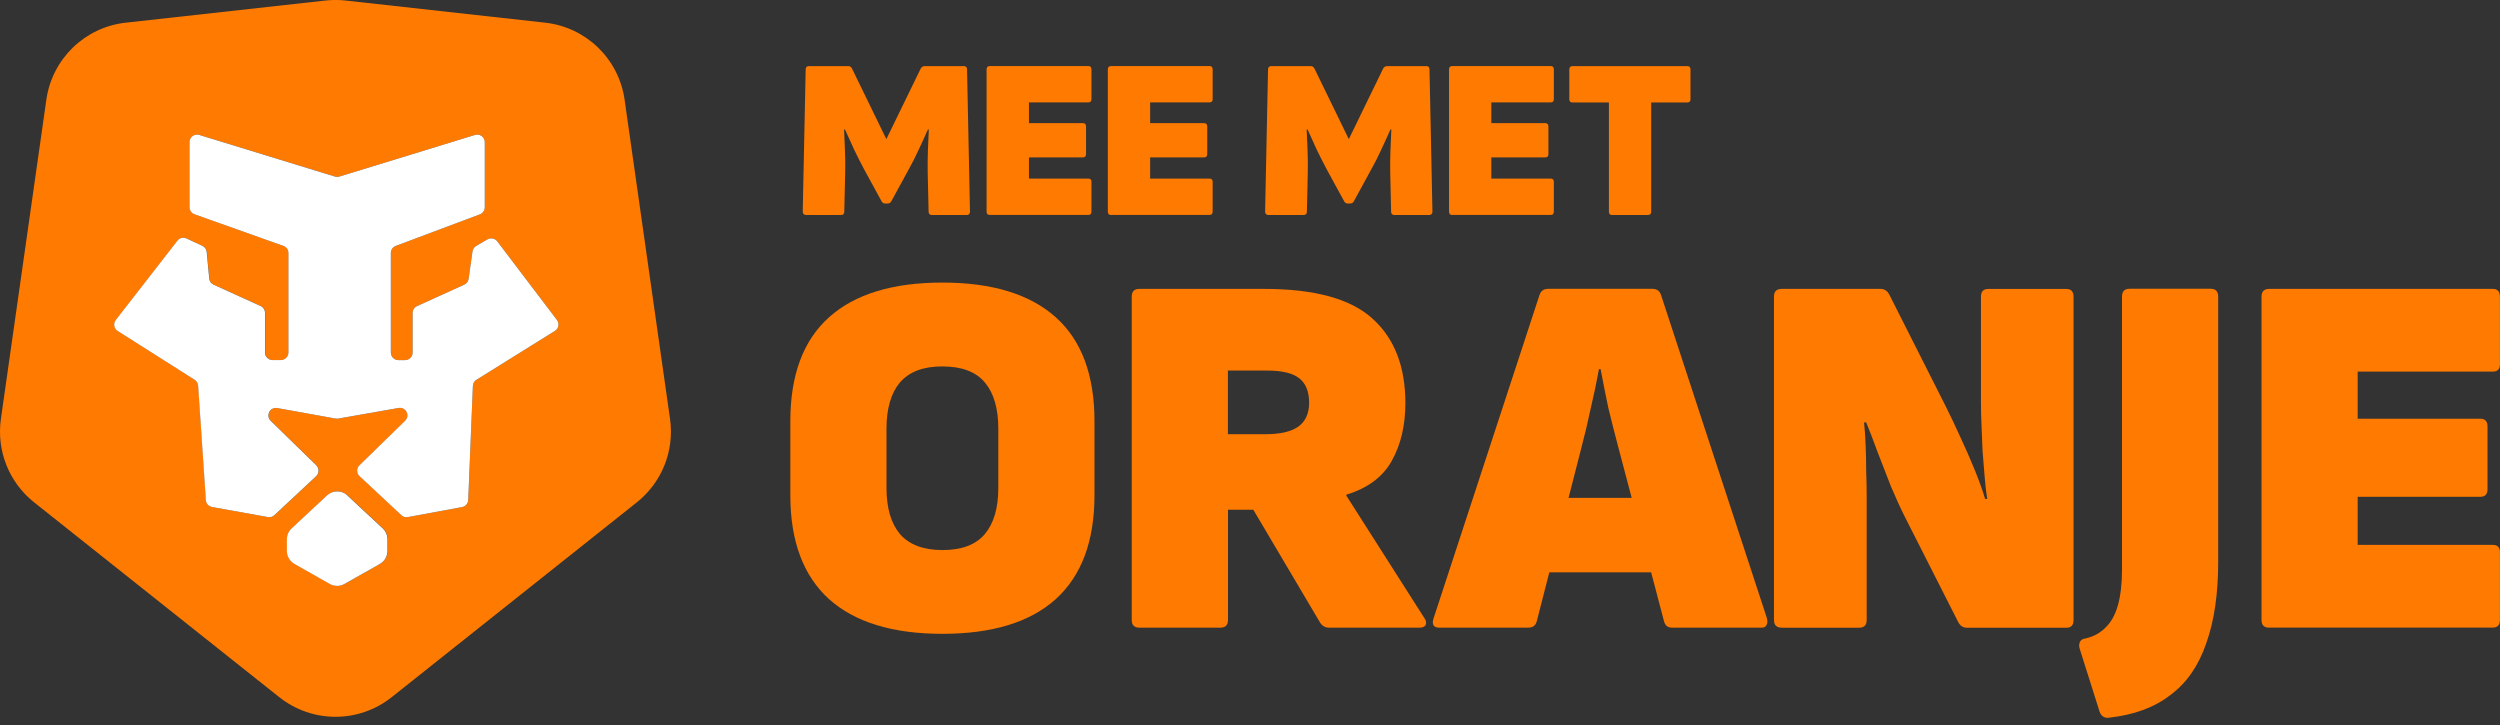
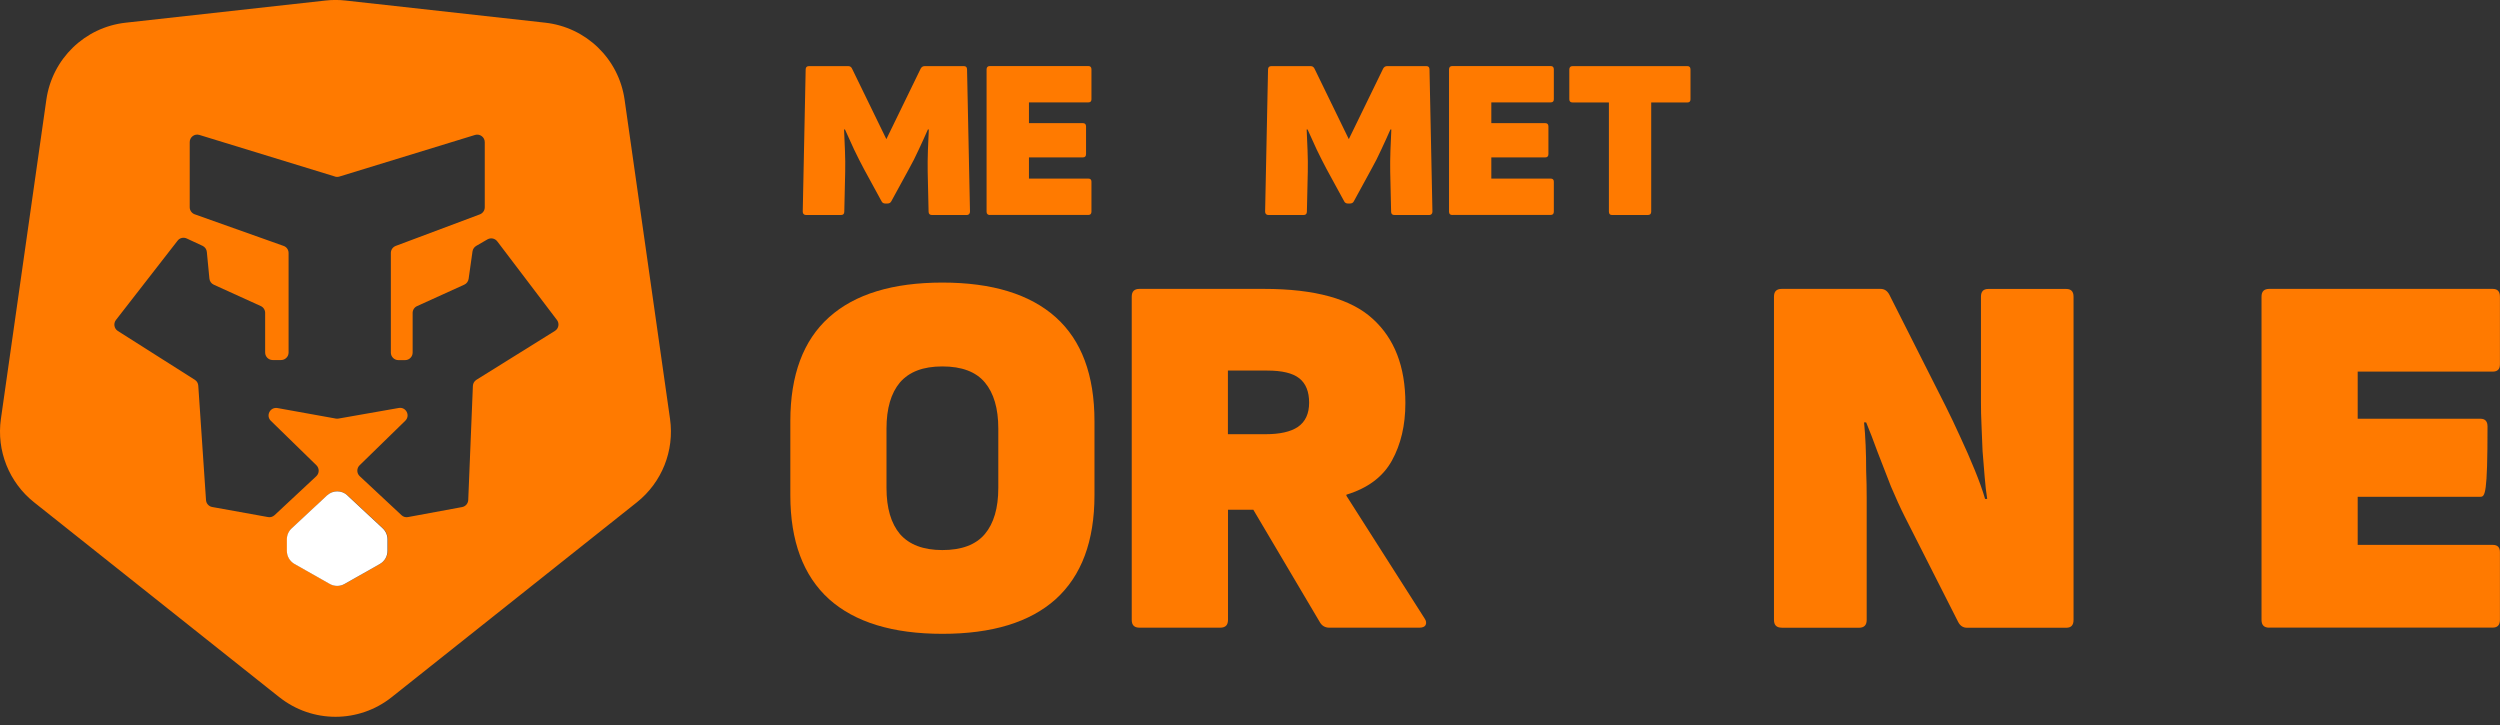
<svg xmlns="http://www.w3.org/2000/svg" width="200" height="58" viewBox="0 0 200 58" fill="none">
  <rect x="0" y="0" width="200" height="58" fill="#333333" stroke="none" />
-   <path d="M181.541 50.214C181.126 50.214 180.922 50.009 180.922 49.594V23.73C180.922 23.316 181.126 23.111 181.541 23.111H199.417C199.801 23.111 199.994 23.316 199.994 23.73V29.152C199.994 29.537 199.801 29.729 199.417 29.729H188.616V33.498H198.425C198.81 33.498 199.002 33.702 199.002 34.117V39.124C199.002 39.539 198.81 39.743 198.425 39.743H188.616V43.59H199.417C199.801 43.59 199.994 43.782 199.994 44.167V49.589C199.994 50.003 199.801 50.208 199.417 50.208H181.541V50.214Z" fill="#FF7A00" />
-   <path d="M168.763 57.415C168.378 57.469 168.114 57.319 167.976 56.958L166.365 51.867C166.311 51.675 166.323 51.494 166.407 51.326C166.491 51.188 166.629 51.103 166.822 51.079C167.459 50.941 167.994 50.653 168.439 50.208C168.877 49.793 169.214 49.198 169.43 48.429C169.647 47.659 169.761 46.704 169.761 45.574V23.719C169.761 23.304 169.965 23.1 170.38 23.1H176.835C177.25 23.1 177.455 23.304 177.455 23.719V44.949C177.455 47.515 177.136 49.679 176.505 51.446C175.898 53.237 174.948 54.62 173.65 55.587C172.382 56.579 170.753 57.186 168.769 57.409L168.763 57.415Z" fill="#FF7A00" />
+   <path d="M181.541 50.214C181.126 50.214 180.922 50.009 180.922 49.594V23.73C180.922 23.316 181.126 23.111 181.541 23.111H199.417C199.801 23.111 199.994 23.316 199.994 23.73V29.152C199.994 29.537 199.801 29.729 199.417 29.729H188.616V33.498H198.425C198.81 33.498 199.002 33.702 199.002 34.117C199.002 39.539 198.81 39.743 198.425 39.743H188.616V43.59H199.417C199.801 43.59 199.994 43.782 199.994 44.167V49.589C199.994 50.003 199.801 50.208 199.417 50.208H181.541V50.214Z" fill="#FF7A00" />
  <path d="M142.537 50.214C142.122 50.214 141.918 50.009 141.918 49.594V23.73C141.918 23.316 142.122 23.111 142.537 23.111H150.441C150.748 23.111 150.982 23.262 151.144 23.568L155.658 32.506C156.019 33.221 156.404 34.039 156.818 34.946C157.233 35.83 157.618 36.714 157.979 37.597C158.339 38.481 158.616 39.25 158.808 39.917H158.976C158.892 39.394 158.826 38.799 158.772 38.138C158.718 37.477 158.664 36.786 158.604 36.07C158.574 35.355 158.55 34.664 158.52 34.003C158.489 33.342 158.477 32.746 158.477 32.224V23.736C158.477 23.322 158.67 23.117 159.054 23.117H165.306C165.69 23.117 165.883 23.322 165.883 23.736V49.6C165.883 50.015 165.69 50.22 165.306 50.22H157.359C157.053 50.22 156.818 50.069 156.656 49.763L152.395 41.36C152.034 40.645 151.661 39.827 151.277 38.919C150.916 37.982 150.561 37.056 150.201 36.148C149.87 35.241 149.57 34.453 149.293 33.792H149.125C149.179 34.315 149.221 34.922 149.251 35.614C149.281 36.275 149.293 36.966 149.293 37.681C149.323 38.397 149.335 39.1 149.335 39.791V49.6C149.335 50.015 149.125 50.22 148.716 50.22H142.549L142.537 50.214Z" fill="#FF7A00" />
-   <path d="M141.371 49.511L132.884 23.604C132.776 23.274 132.542 23.105 132.181 23.105H123.862C123.502 23.105 123.267 23.274 123.159 23.604L114.672 49.511C114.534 49.979 114.702 50.214 115.171 50.214H122.245C122.63 50.214 122.864 50.033 122.949 49.673L123.946 45.784H132.091L133.125 49.715C133.209 50.045 133.425 50.214 133.786 50.214H140.903C141.125 50.214 141.263 50.148 141.317 50.009C141.401 49.871 141.413 49.709 141.359 49.511H141.371ZM125.485 39.827L126.513 35.812C126.789 34.766 127.036 33.714 127.258 32.669C127.505 31.623 127.727 30.571 127.919 29.525H128.046C128.238 30.547 128.448 31.581 128.665 32.626C128.911 33.648 129.176 34.682 129.452 35.728L130.534 39.827H125.485Z" fill="#FF7A00" />
  <path d="M91.158 50.214C90.743 50.214 90.539 50.009 90.539 49.594V23.73C90.539 23.316 90.743 23.111 91.158 23.111H101.13C105.187 23.111 108.084 23.911 109.821 25.51C111.558 27.084 112.43 29.332 112.43 32.254C112.43 34.021 112.069 35.553 111.354 36.846C110.639 38.144 109.425 39.052 107.712 39.575V39.659L113.963 49.468C114.101 49.661 114.125 49.841 114.047 50.009C113.963 50.148 113.8 50.214 113.548 50.214H106.347C106.017 50.214 105.77 50.075 105.602 49.799L100.264 40.777H98.239V49.594C98.239 50.009 98.034 50.214 97.62 50.214H91.164H91.158ZM98.233 34.736H101.256C102.386 34.736 103.246 34.544 103.823 34.159C104.43 33.744 104.73 33.095 104.73 32.212C104.73 31.328 104.466 30.679 103.943 30.264C103.42 29.849 102.566 29.645 101.376 29.645H98.233V34.736Z" fill="#FF7A00" />
  <path d="M75.392 50.706C71.419 50.706 68.396 49.781 66.328 47.935C64.26 46.06 63.227 43.289 63.227 39.617V33.696C63.227 30 64.26 27.229 66.328 25.377C68.396 23.526 71.419 22.606 75.392 22.606C79.365 22.606 82.389 23.532 84.456 25.377C86.524 27.229 87.558 30 87.558 33.696V39.617C87.558 43.289 86.524 46.06 84.456 47.935C82.389 49.787 79.365 50.706 75.392 50.706ZM75.392 44.005C76.937 44.005 78.067 43.578 78.788 42.724C79.504 41.871 79.864 40.639 79.864 39.04V34.279C79.864 32.68 79.504 31.448 78.788 30.595C78.073 29.741 76.937 29.314 75.392 29.314C73.847 29.314 72.742 29.741 71.996 30.595C71.281 31.448 70.92 32.68 70.92 34.279V39.04C70.92 40.639 71.281 41.871 71.996 42.724C72.742 43.578 73.871 44.005 75.392 44.005Z" fill="#FF7A00" />
  <path d="M128.965 17.202C128.797 17.202 128.713 17.112 128.713 16.932V8.198H125.815C125.635 8.198 125.545 8.114 125.545 7.946V5.56C125.545 5.379 125.635 5.289 125.815 5.289H134.988C135.156 5.289 135.24 5.379 135.24 5.56V7.946C135.24 8.114 135.156 8.198 134.988 8.198H132.097V16.932C132.097 17.112 132.006 17.202 131.82 17.202H128.965Z" fill="#FF7A00" />
  <path d="M116.192 17.202C116.012 17.202 115.922 17.112 115.922 16.932V5.554C115.922 5.373 116.012 5.283 116.192 5.283H124.054C124.223 5.283 124.307 5.373 124.307 5.554V7.94C124.307 8.108 124.223 8.192 124.054 8.192H119.306V9.851H123.622C123.79 9.851 123.874 9.941 123.874 10.122V12.322C123.874 12.502 123.79 12.592 123.622 12.592H119.306V14.287H124.054C124.223 14.287 124.307 14.371 124.307 14.54V16.926C124.307 17.106 124.223 17.196 124.054 17.196H116.192V17.202Z" fill="#FF7A00" />
  <path d="M101.479 17.202C101.395 17.202 101.329 17.178 101.281 17.13C101.233 17.082 101.209 17.016 101.209 16.932L101.443 5.56C101.443 5.379 101.534 5.289 101.714 5.289H104.845C104.99 5.289 105.092 5.355 105.158 5.487L107.905 11.132L110.652 5.487C110.724 5.355 110.832 5.289 110.976 5.289H114.108C114.276 5.289 114.36 5.379 114.36 5.56L114.595 16.932C114.595 17.016 114.571 17.082 114.523 17.13C114.475 17.178 114.414 17.202 114.342 17.202H111.559C111.379 17.202 111.289 17.112 111.289 16.932L111.217 13.728C111.205 13.193 111.217 12.628 111.235 12.033C111.259 11.438 111.283 10.879 111.307 10.356H111.235C111.018 10.855 110.772 11.39 110.508 11.955C110.255 12.514 109.985 13.043 109.708 13.536L108.308 16.102C108.248 16.223 108.139 16.283 107.983 16.283H107.839C107.695 16.283 107.592 16.223 107.532 16.102L106.132 13.536C105.867 13.037 105.597 12.508 105.332 11.955C105.068 11.384 104.821 10.849 104.605 10.356H104.533C104.557 10.891 104.581 11.456 104.605 12.051C104.629 12.646 104.635 13.211 104.623 13.746L104.551 16.932C104.551 17.112 104.461 17.202 104.28 17.202H101.497H101.479Z" fill="#FF7A00" />
-   <path d="M88.897 17.202C88.717 17.202 88.627 17.112 88.627 16.932V5.554C88.627 5.373 88.717 5.283 88.897 5.283H96.759C96.928 5.283 97.012 5.373 97.012 5.554V7.94C97.012 8.108 96.928 8.192 96.759 8.192H92.011V9.851H96.327C96.495 9.851 96.579 9.941 96.579 10.122V12.322C96.579 12.502 96.495 12.592 96.327 12.592H92.011V14.287H96.759C96.928 14.287 97.012 14.371 97.012 14.54V16.926C97.012 17.106 96.928 17.196 96.759 17.196H88.897V17.202Z" fill="#FF7A00" />
  <path d="M79.202 17.202C79.022 17.202 78.926 17.112 78.926 16.932V5.554C78.926 5.373 79.016 5.283 79.202 5.283H87.064C87.233 5.283 87.317 5.373 87.317 5.554V7.94C87.317 8.108 87.233 8.192 87.064 8.192H82.316V9.851H86.632C86.8 9.851 86.884 9.941 86.884 10.122V12.322C86.884 12.502 86.8 12.592 86.632 12.592H82.316V14.287H87.064C87.233 14.287 87.317 14.371 87.317 14.54V16.926C87.317 17.106 87.233 17.196 87.064 17.196H79.202V17.202Z" fill="#FF7A00" />
  <path d="M64.489 17.202C64.405 17.202 64.339 17.178 64.291 17.13C64.243 17.082 64.219 17.016 64.219 16.932L64.453 5.56C64.453 5.379 64.543 5.289 64.724 5.289H67.855C67.999 5.289 68.102 5.355 68.162 5.487L70.909 11.132L73.656 5.487C73.728 5.355 73.836 5.289 73.98 5.289H77.112C77.28 5.289 77.364 5.379 77.364 5.56L77.599 16.932C77.599 17.016 77.575 17.082 77.526 17.13C77.478 17.178 77.418 17.202 77.346 17.202H74.563C74.383 17.202 74.287 17.112 74.287 16.932L74.215 13.728C74.203 13.193 74.215 12.628 74.233 12.033C74.257 11.438 74.281 10.879 74.305 10.356H74.233C74.016 10.855 73.77 11.39 73.505 11.955C73.253 12.514 72.982 13.043 72.706 13.536L71.305 16.102C71.245 16.223 71.137 16.283 70.975 16.283H70.831C70.686 16.283 70.584 16.223 70.524 16.102L69.124 13.536C68.859 13.037 68.588 12.508 68.324 11.955C68.06 11.384 67.813 10.849 67.597 10.356H67.525C67.549 10.891 67.573 11.456 67.597 12.051C67.621 12.646 67.627 13.211 67.615 13.746L67.543 16.932C67.543 17.112 67.453 17.202 67.272 17.202H64.489Z" fill="#FF7A00" />
  <path fill-rule="evenodd" clip-rule="evenodd" d="M22.354 55.779C24.98 57.865 28.701 57.865 31.328 55.779L50.953 40.182C52.954 38.589 53.964 36.052 53.603 33.516L49.967 7.97C49.504 4.712 46.895 2.182 43.62 1.815L27.637 0.042C27.108 -0.018 26.573 -0.018 26.044 0.042L10.056 1.815C6.786 2.176 4.177 4.706 3.709 7.97L0.072 33.516C-0.289 36.052 0.721 38.589 2.723 40.182L22.348 55.779H22.354ZM26.808 14.125L15.952 10.795C15.568 10.675 15.177 10.964 15.177 11.372V16.578C15.177 16.83 15.339 17.058 15.574 17.143L22.69 19.673C22.931 19.757 23.087 19.986 23.087 20.238V28.202C23.087 28.533 22.817 28.803 22.486 28.803H21.813C21.482 28.803 21.212 28.533 21.212 28.202V25.029C21.212 24.794 21.073 24.578 20.857 24.482L17.1 22.775C16.902 22.684 16.77 22.498 16.752 22.282L16.547 20.154C16.529 19.944 16.397 19.757 16.205 19.667L14.937 19.078C14.684 18.958 14.377 19.03 14.209 19.252L9.274 25.6C9.058 25.882 9.13 26.285 9.425 26.477L15.586 30.384C15.748 30.486 15.85 30.661 15.862 30.853L16.481 40.007C16.499 40.284 16.704 40.512 16.974 40.56L21.446 41.366C21.632 41.402 21.825 41.342 21.963 41.215L25.305 38.096C25.557 37.861 25.557 37.465 25.317 37.224L21.669 33.666C21.242 33.251 21.614 32.542 22.198 32.644L26.868 33.486C26.94 33.498 27.006 33.498 27.078 33.486L31.899 32.638C32.482 32.536 32.848 33.245 32.422 33.66L28.767 37.224C28.521 37.465 28.527 37.861 28.779 38.096L32.121 41.215C32.259 41.348 32.452 41.402 32.638 41.366L36.966 40.566C37.242 40.518 37.447 40.278 37.459 40.001L37.831 30.871C37.837 30.673 37.946 30.492 38.114 30.384L44.395 26.471C44.696 26.285 44.768 25.882 44.557 25.6L39.779 19.306C39.592 19.066 39.262 19 38.997 19.15L38.096 19.673C37.94 19.763 37.831 19.925 37.801 20.106L37.489 22.312C37.459 22.516 37.326 22.691 37.14 22.775L33.365 24.488C33.149 24.584 33.011 24.8 33.011 25.035V28.208C33.011 28.539 32.74 28.809 32.41 28.809H31.869C31.538 28.809 31.268 28.539 31.268 28.208V20.238C31.268 19.986 31.424 19.763 31.658 19.673L38.39 17.149C38.625 17.058 38.781 16.836 38.781 16.584V11.372C38.781 10.97 38.39 10.681 38.006 10.795L27.15 14.125C27.036 14.161 26.91 14.161 26.796 14.125H26.808ZM26.165 39.629C26.627 39.196 27.343 39.196 27.805 39.629L30.631 42.261C30.877 42.49 31.015 42.808 31.015 43.139V44.065C31.015 44.497 30.781 44.894 30.408 45.11L27.583 46.709C27.216 46.92 26.766 46.92 26.399 46.709L23.574 45.11C23.195 44.894 22.967 44.497 22.967 44.065V43.139C22.967 42.808 23.105 42.49 23.352 42.261L26.177 39.629H26.165Z" fill="#FF7A00" />
  <path fill-rule="evenodd" clip-rule="evenodd" d="M27.8 39.634C27.337 39.201 26.622 39.201 26.159 39.634L23.334 42.267C23.087 42.495 22.949 42.814 22.949 43.144V44.07C22.949 44.503 23.184 44.9 23.556 45.116L26.381 46.715C26.748 46.925 27.199 46.925 27.565 46.715L30.39 45.116C30.769 44.9 30.997 44.503 30.997 44.07V43.144C30.997 42.814 30.859 42.495 30.613 42.267L27.788 39.634H27.8Z" fill="white" />
-   <path fill-rule="evenodd" clip-rule="evenodd" d="M32.638 41.365L36.965 40.566C37.242 40.518 37.446 40.278 37.458 40.001L37.831 30.871C37.837 30.672 37.945 30.492 38.114 30.384L44.395 26.471C44.695 26.285 44.767 25.882 44.557 25.599L39.779 19.306C39.592 19.066 39.262 19 38.997 19.15L38.096 19.673C37.939 19.763 37.831 19.925 37.801 20.106L37.488 22.312C37.458 22.516 37.326 22.69 37.14 22.774L33.365 24.488C33.149 24.584 33.01 24.8 33.01 25.034V28.208C33.01 28.539 32.74 28.809 32.409 28.809H31.868C31.538 28.809 31.267 28.539 31.267 28.208V20.238C31.267 19.985 31.424 19.763 31.658 19.673L38.39 17.148C38.624 17.058 38.781 16.836 38.781 16.583V11.372C38.781 10.969 38.39 10.681 38.005 10.795L27.15 14.125C27.036 14.161 26.91 14.161 26.795 14.125L15.94 10.795C15.555 10.675 15.165 10.963 15.165 11.372V16.577C15.165 16.83 15.327 17.058 15.561 17.142L22.678 19.673C22.919 19.757 23.075 19.985 23.075 20.238V28.202C23.075 28.533 22.804 28.803 22.474 28.803H21.8C21.47 28.803 21.199 28.533 21.199 28.202V25.028C21.199 24.794 21.061 24.578 20.845 24.482L17.088 22.774C16.89 22.684 16.758 22.498 16.739 22.282L16.535 20.154C16.517 19.943 16.385 19.757 16.192 19.667L14.924 19.078C14.672 18.958 14.365 19.03 14.197 19.252L9.262 25.599C9.046 25.882 9.118 26.285 9.412 26.477L15.573 30.384C15.736 30.486 15.838 30.66 15.85 30.853L16.469 40.007C16.487 40.284 16.691 40.512 16.962 40.56L21.434 41.365C21.62 41.402 21.812 41.342 21.951 41.215L25.293 38.096C25.545 37.861 25.545 37.465 25.305 37.224L21.656 33.666C21.23 33.251 21.602 32.542 22.185 32.644L26.855 33.486C26.928 33.498 26.994 33.498 27.066 33.486L31.886 32.638C32.469 32.536 32.836 33.245 32.409 33.66L28.755 37.224C28.508 37.465 28.514 37.861 28.767 38.096L32.109 41.215C32.247 41.347 32.439 41.402 32.626 41.365H32.638Z" fill="white" />
</svg>